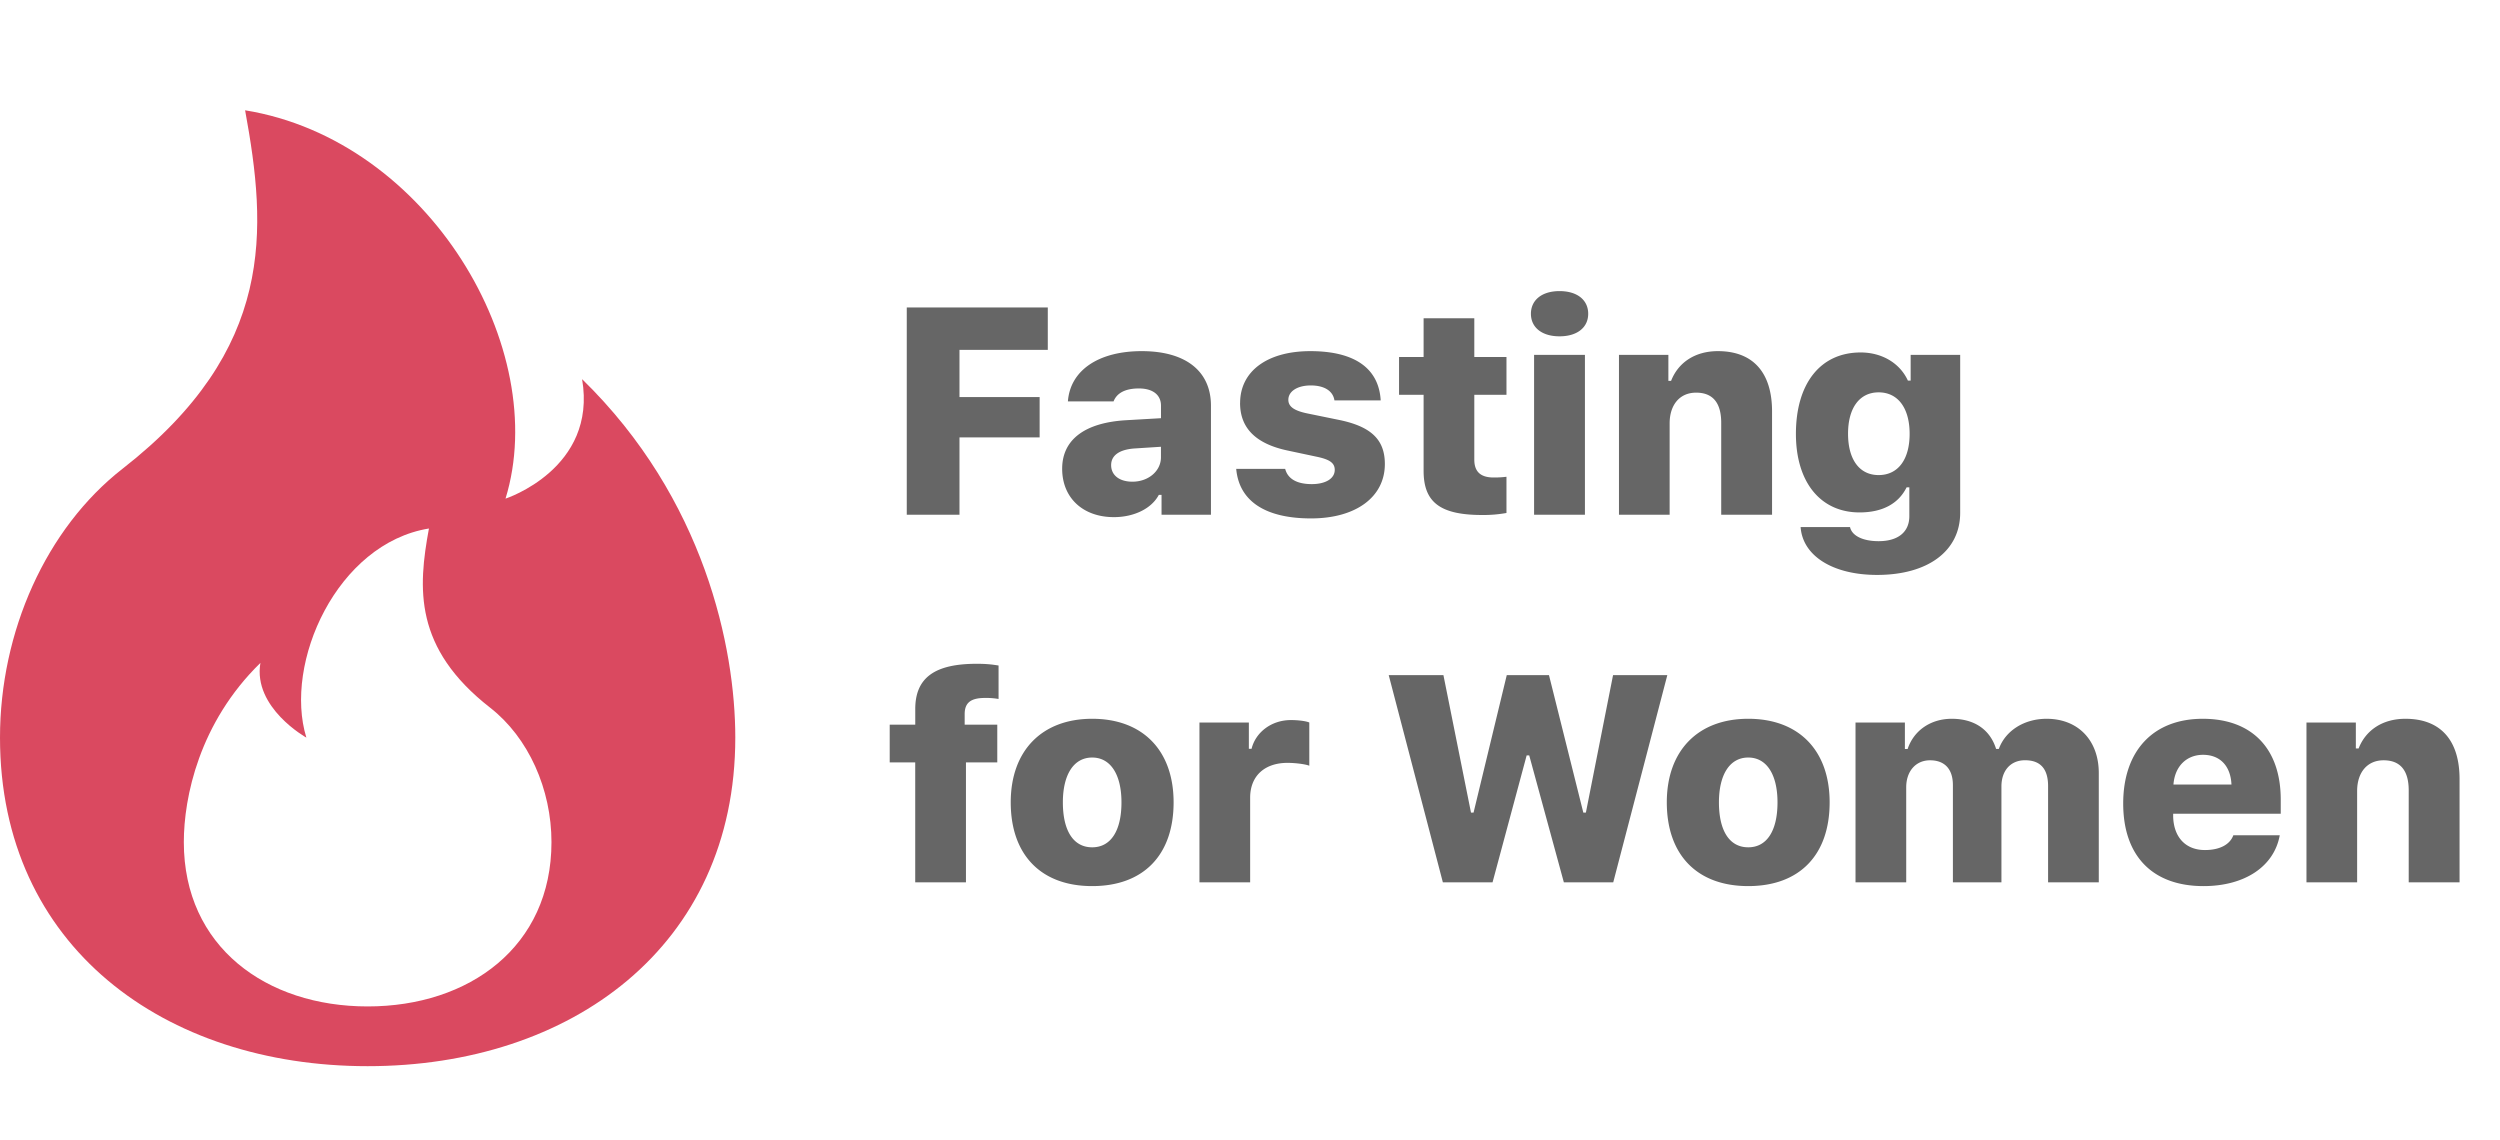
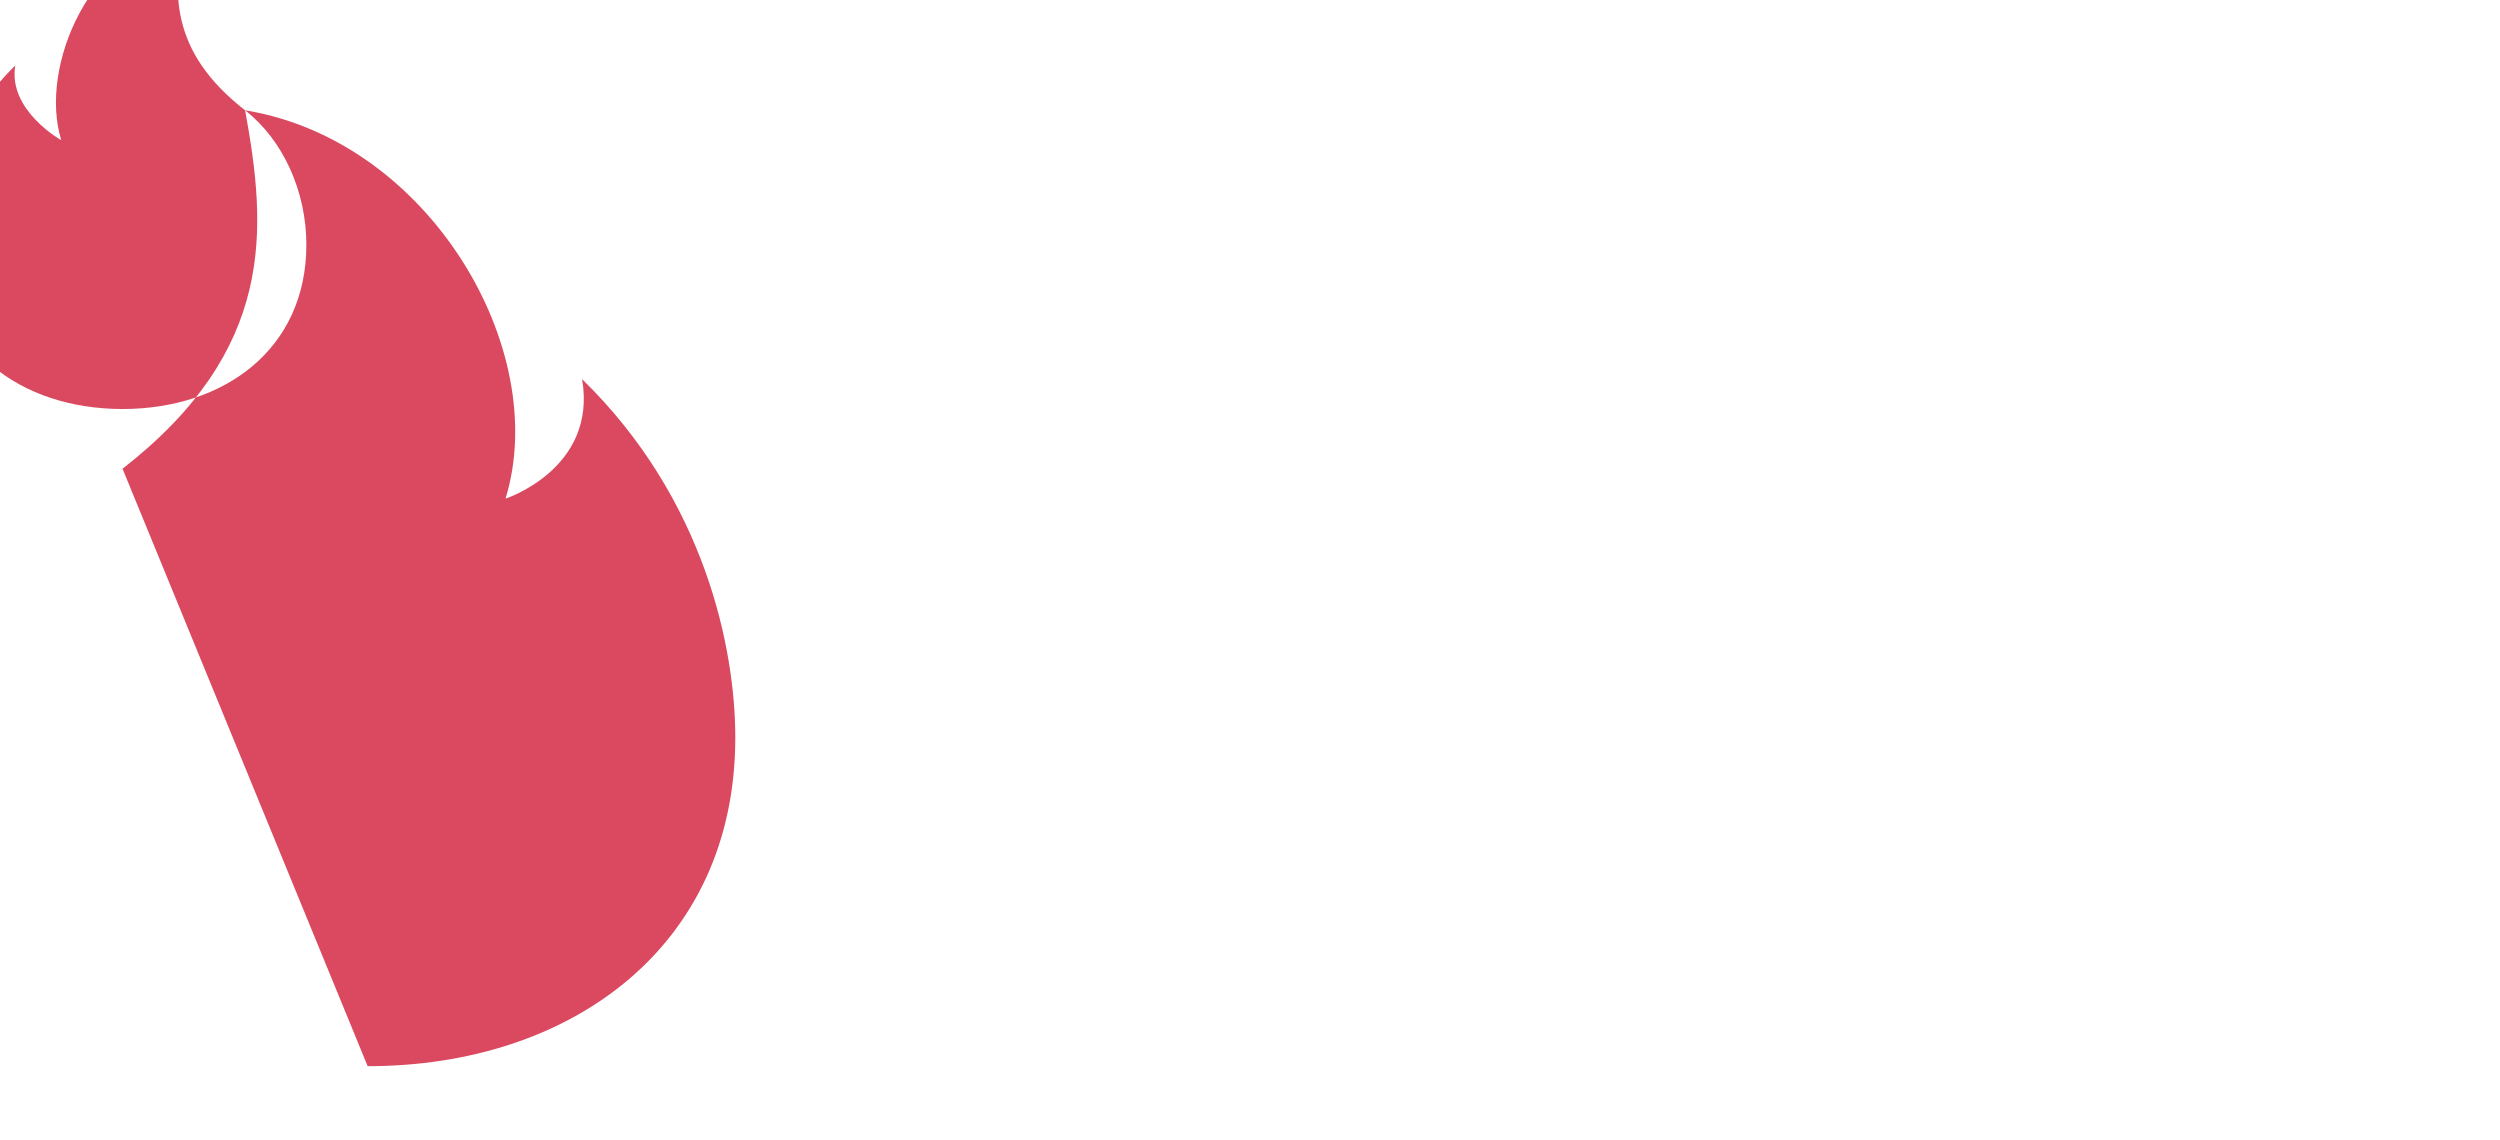
<svg xmlns="http://www.w3.org/2000/svg" width="68" height="31" fill="none">
-   <path fill="#da4960" d="M10 29c5.523 0 10-3.25 10-8.937 0-2.438-.833-6.5-4.167-9.75.417 2.437-2.083 3.25-2.083 3.25C15 9.5 11.667 3.813 6.667 3c.595 3.25.833 6.5-3.334 9.75C1.25 14.375 0 17.185 0 20.063 0 25.75 4.477 29 10 29m0-1.625c-2.762 0-5-1.625-5-4.469 0-1.218.417-3.25 2.083-4.875-.208 1.219 1.25 2.032 1.25 2.032-.625-2.032.834-5.282 3.334-5.688-.299 1.625-.417 3.25 1.666 4.875 1.042.813 1.667 2.217 1.667 3.656 0 2.844-2.238 4.469-5 4.469" />
-   <path fill="#666" d="M26.098 14h-1.434V8.363H28.5v1.153h-2.402V10.8h2.18v1.097h-2.18zm4.703-.898c.437 0 .777-.29.777-.665v-.285l-.73.047c-.41.032-.625.192-.625.453 0 .278.23.45.578.45m-.504.964c-.836 0-1.406-.52-1.406-1.316 0-.793.617-1.254 1.738-1.32l.95-.055v-.34c0-.293-.22-.469-.602-.469-.364 0-.598.121-.688.352h-1.242c.062-.844.832-1.367 2.008-1.367 1.2 0 1.883.547 1.883 1.484V14h-1.344v-.54h-.074c-.196.372-.672.606-1.223.606m3.434-3.105c0-.863.738-1.41 1.91-1.41 1.203 0 1.863.465 1.914 1.34h-1.258c-.039-.254-.27-.407-.644-.407-.36 0-.61.157-.61.391 0 .184.156.293.5.367l.899.184c.855.18 1.226.535 1.226 1.195 0 .902-.793 1.48-2.008 1.48-1.246 0-1.957-.472-2.035-1.347h1.332c.07.27.317.414.723.414.379 0 .625-.152.625-.387 0-.183-.129-.281-.477-.355l-.808-.172c-.863-.184-1.29-.61-1.29-1.293m4.992-2.305h1.379v1.055h.875v1.027h-.875V12.5c0 .328.168.488.527.488.16 0 .246-.008.348-.02v.985a3.5 3.5 0 0 1-.66.055c-1.145 0-1.594-.348-1.594-1.2v-2.07h-.668V9.711h.668zM41.727 14V9.652h1.383V14zm.692-4.852c-.485 0-.778-.246-.778-.613 0-.37.293-.617.778-.617.488 0 .78.246.78.617 0 .367-.292.613-.78.613M44.036 14V9.652h1.344v.707h.074c.191-.492.644-.808 1.273-.808.97 0 1.473.597 1.473 1.64V14h-1.383v-2.5c0-.527-.215-.82-.683-.82-.45 0-.72.336-.72.836V14zm7.906-2.2c0-.698-.316-1.128-.843-1.128-.524 0-.832.43-.832 1.125s.304 1.125.832 1.125c.53 0 .843-.426.843-1.121m-.883 3.837c-1.21 0-2.027-.52-2.082-1.301h1.344c.051.234.344.383.778.383.53 0 .835-.25.835-.68v-.785h-.074c-.222.45-.664.683-1.28.683-1.067 0-1.731-.828-1.731-2.136 0-1.367.664-2.215 1.761-2.215.578 0 1.067.289 1.285.766h.075v-.7h1.347v4.297c0 1.035-.875 1.688-2.258 1.688M24.894 24v-3.262H24.2v-1.027h.695v-.426c0-.87.555-1.23 1.672-1.23.274 0 .422.02.594.047v.91a2 2 0 0 0-.367-.028c-.399 0-.555.137-.555.442v.285h.887v1.027h-.852V24zm4.813-.953c.508 0 .797-.45.797-1.223 0-.758-.297-1.219-.797-1.219s-.797.461-.797 1.22c0 .777.29 1.222.797 1.222m0 1.055c-1.39 0-2.215-.848-2.215-2.278 0-1.406.848-2.273 2.215-2.273 1.375 0 2.215.86 2.215 2.273 0 1.434-.82 2.278-2.215 2.278M32.625 24v-4.348h1.344v.715h.074c.106-.437.528-.781 1.07-.781.184 0 .399.023.5.066v1.176c-.105-.043-.382-.078-.593-.078-.61 0-1.016.344-1.016.95V24zm8.9-3.453L40.597 24h-1.351l-1.473-5.637h1.488l.75 3.739h.07l.903-3.739h1.148l.934 3.739h.07l.739-3.739h1.476L43.88 24h-1.343l-.942-3.453zm6.027 2.5c.507 0 .796-.45.796-1.223 0-.758-.296-1.219-.796-1.219s-.797.461-.797 1.22c0 .777.289 1.222.797 1.222m0 1.055c-1.391 0-2.215-.848-2.215-2.278 0-1.406.847-2.273 2.215-2.273 1.375 0 2.214.86 2.214 2.273 0 1.434-.82 2.278-2.214 2.278M50.47 24v-4.348h1.343v.72h.075c.168-.505.629-.821 1.199-.821.621 0 1.043.297 1.207.82h.074c.18-.496.688-.82 1.3-.82.856 0 1.419.586 1.419 1.476V24h-1.379v-2.621q-.001-.702-.629-.7c-.395 0-.64.286-.64.712V24h-1.32v-2.644c0-.438-.224-.676-.622-.676-.387 0-.648.297-.648.734V24zm9.453-3.469c-.453 0-.77.317-.805.809h1.578c-.023-.508-.312-.809-.773-.809m.824 2.188h1.262c-.152.847-.95 1.383-2.074 1.383-1.387 0-2.184-.82-2.184-2.247 0-1.433.816-2.304 2.164-2.304 1.34 0 2.121.812 2.121 2.199v.383H59.11v.07c.012.566.336.918.864.918.402 0 .68-.148.773-.402M62.736 24v-4.348h1.343v.707h.075c.191-.492.644-.808 1.273-.808.969 0 1.473.597 1.473 1.64V24h-1.383v-2.5c0-.527-.215-.82-.684-.82-.449 0-.719.336-.719.836V24z" />
+   <path fill="#da4960" d="M10 29c5.523 0 10-3.25 10-8.937 0-2.438-.833-6.5-4.167-9.75.417 2.437-2.083 3.25-2.083 3.25C15 9.5 11.667 3.813 6.667 3c.595 3.25.833 6.5-3.334 9.75m0-1.625c-2.762 0-5-1.625-5-4.469 0-1.218.417-3.25 2.083-4.875-.208 1.219 1.25 2.032 1.25 2.032-.625-2.032.834-5.282 3.334-5.688-.299 1.625-.417 3.25 1.666 4.875 1.042.813 1.667 2.217 1.667 3.656 0 2.844-2.238 4.469-5 4.469" />
</svg>